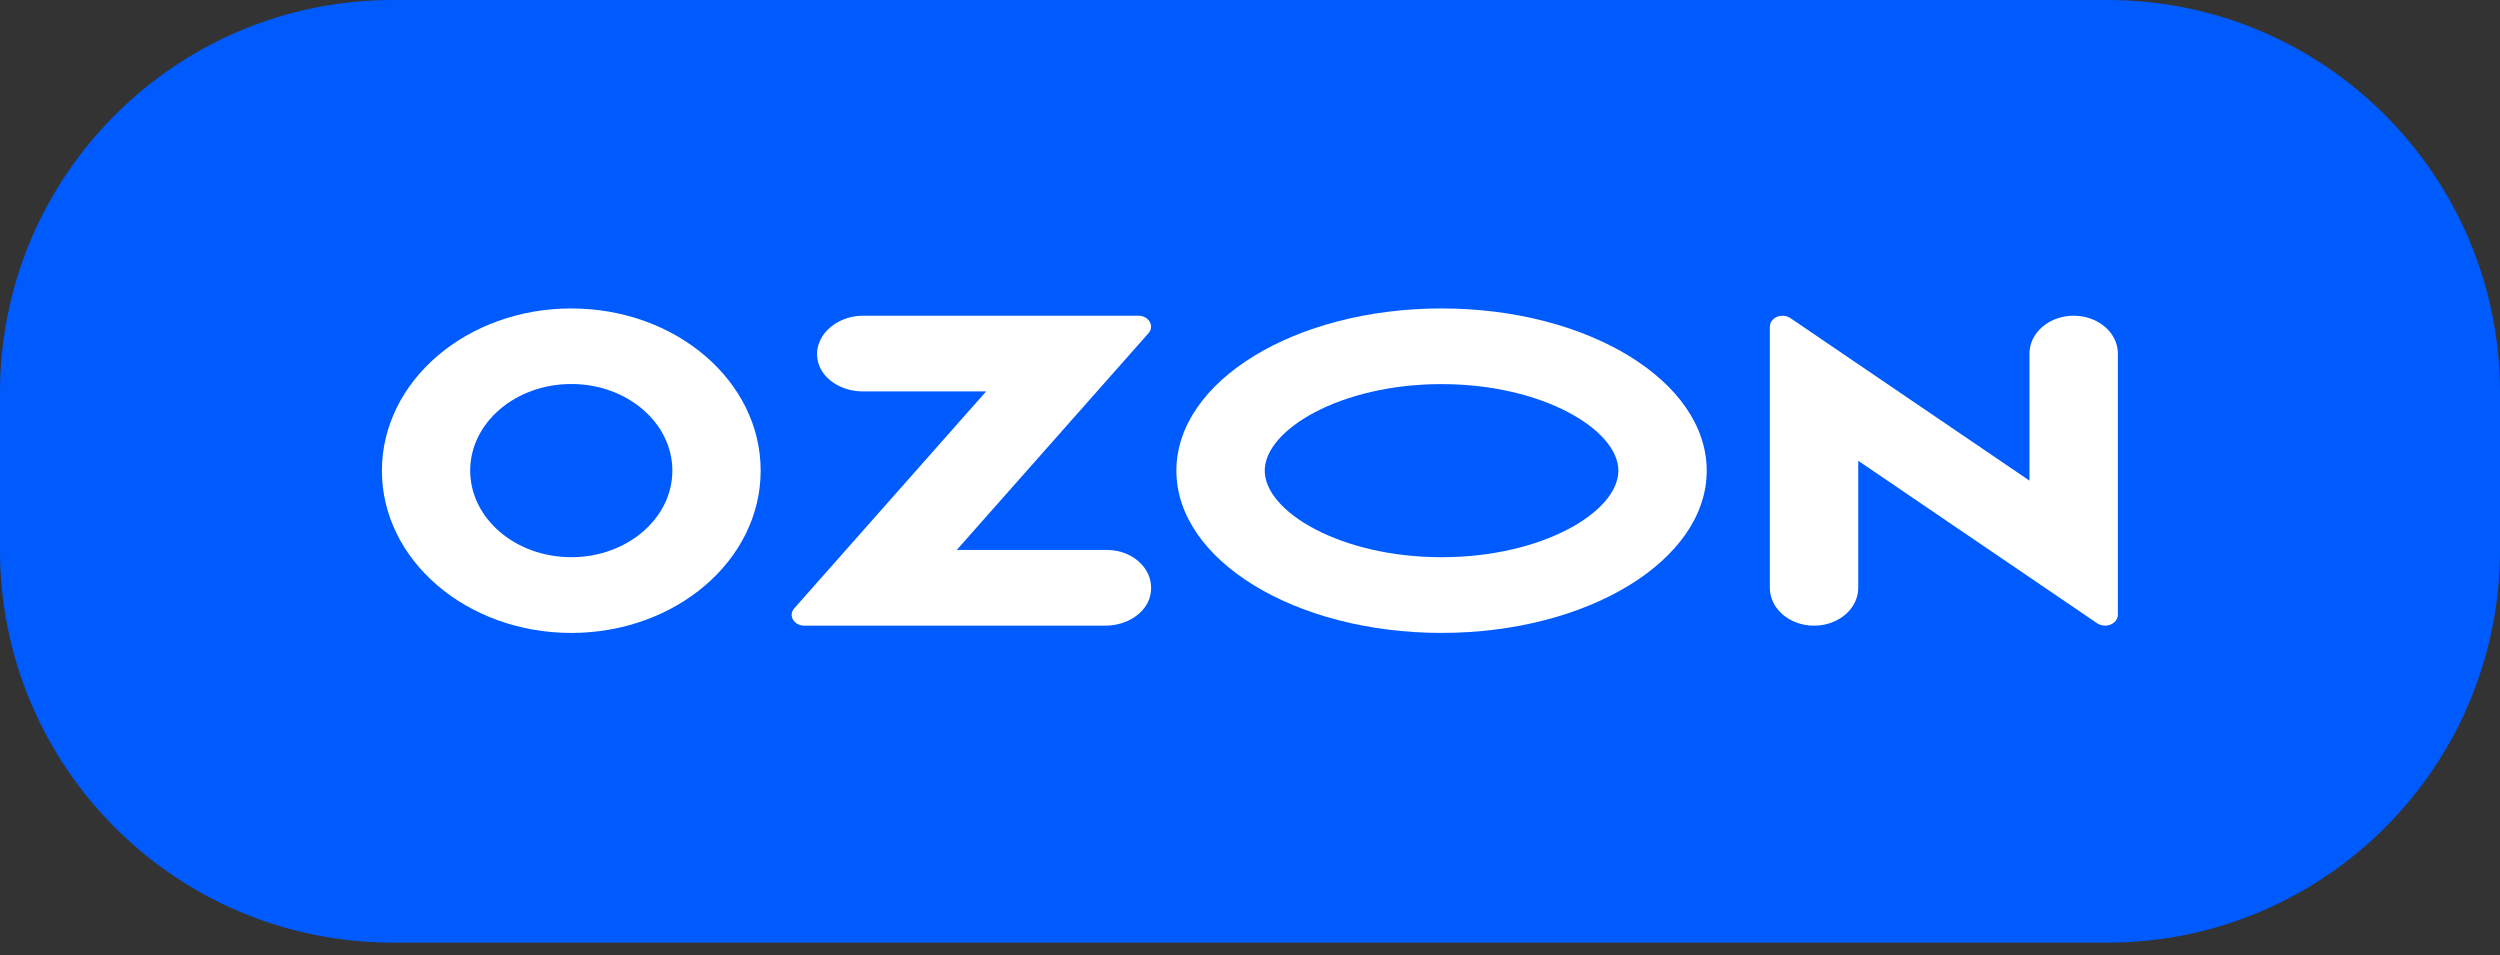
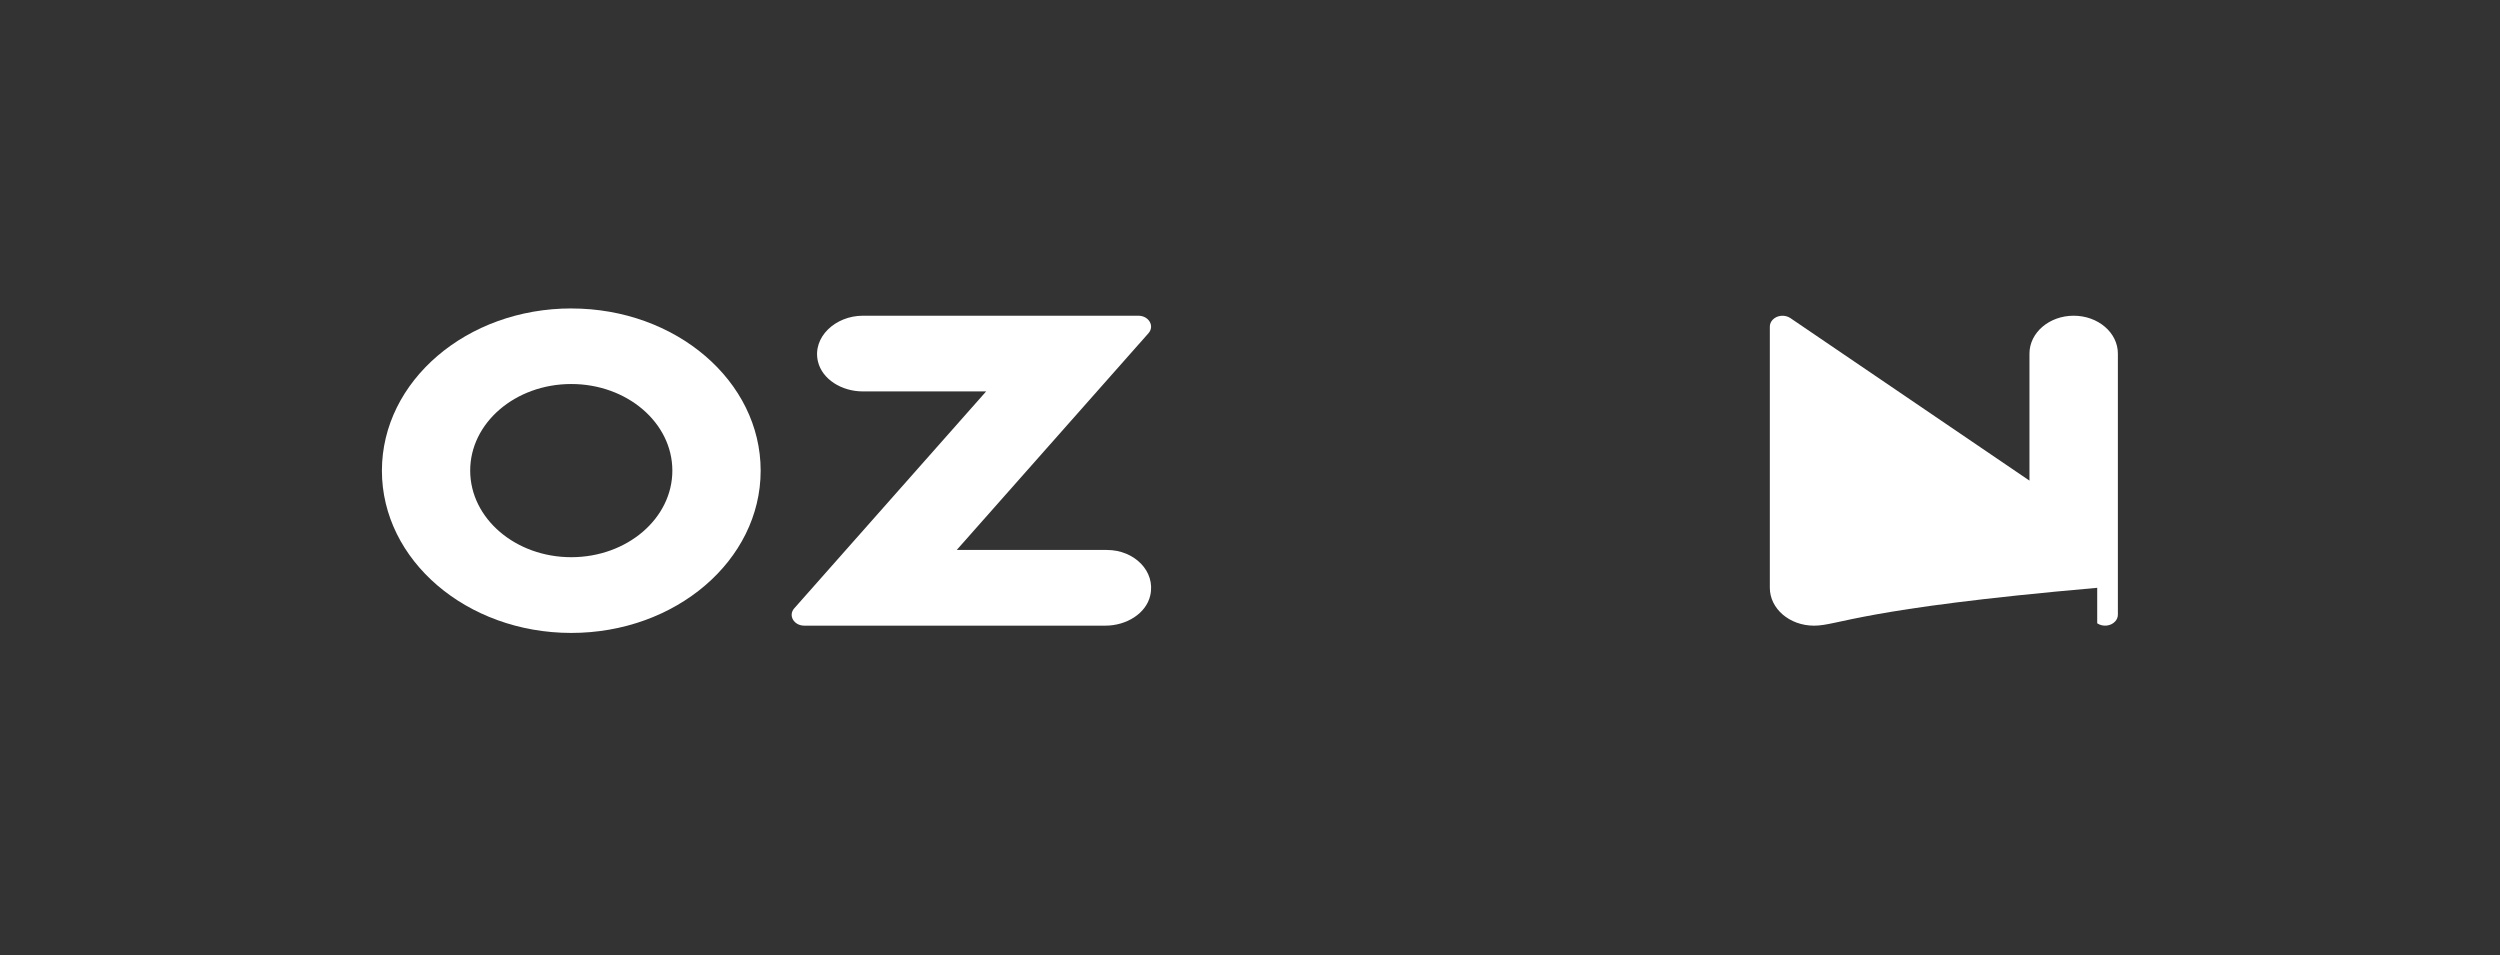
<svg xmlns="http://www.w3.org/2000/svg" width="191" height="73" viewBox="0 0 191 73" fill="none">
  <rect x="0" y="0" width="191" height="73" fill="#333333" stroke="none" />
-   <path d="M161 0H30C13.431 0 0 13.431 0 30V42.016C0 58.585 13.431 72.016 30 72.016H161C177.569 72.016 191 58.585 191 42.016V30C191 13.431 177.569 0 161 0Z" fill="#005BFF" />
-   <path d="M110.134 23.565C98.946 23.565 89.876 29.113 89.876 35.959C89.876 42.806 98.946 48.354 110.134 48.354C121.323 48.354 130.393 42.804 130.393 35.959C130.393 29.115 121.323 23.565 110.134 23.565ZM110.134 42.571C102.408 42.571 96.626 39.082 96.626 35.959C96.626 32.837 102.408 29.346 110.134 29.346C117.86 29.346 123.643 32.837 123.643 35.959C123.643 39.082 117.88 42.571 110.134 42.571Z" fill="white" />
  <path d="M43.656 23.565C35.666 23.56 29.185 29.107 29.178 35.952C29.173 42.797 35.647 48.35 43.636 48.356C51.626 48.359 58.107 42.814 58.114 35.969V35.953C58.114 29.111 51.64 23.567 43.656 23.567V23.565ZM51.368 35.953C51.368 39.605 47.916 42.565 43.654 42.57C39.391 42.574 35.928 39.615 35.923 35.961C35.917 32.308 39.371 29.342 43.636 29.339C47.9 29.334 51.362 32.293 51.368 35.946V35.953Z" fill="white" />
  <path d="M65.921 24.121C63.828 24.121 62.056 25.753 62.489 27.61C62.807 28.974 64.298 29.904 65.921 29.904H75.341L60.682 46.476C60.199 47.018 60.653 47.8 61.449 47.8H84.447C86.067 47.8 87.561 46.868 87.876 45.506C88.312 43.648 86.663 42.017 84.572 42.017H73.094L87.743 25.459C88.228 24.91 87.773 24.121 86.967 24.121H65.92H65.921Z" fill="white" />
-   <path d="M161.806 27.015V46.965C161.806 47.151 161.732 47.333 161.597 47.479C161.265 47.844 160.651 47.907 160.227 47.621L141.97 35.204V44.909C141.97 46.506 140.46 47.801 138.593 47.801C136.725 47.801 135.215 46.506 135.215 44.909V24.957C135.215 24.765 135.291 24.577 135.434 24.427C135.772 24.073 136.38 24.02 136.796 24.309L155.051 36.72V27.015C155.051 25.416 156.563 24.121 158.428 24.121C160.294 24.121 161.806 25.416 161.806 27.015Z" fill="white" />
+   <path d="M161.806 27.015V46.965C161.806 47.151 161.732 47.333 161.597 47.479C161.265 47.844 160.651 47.907 160.227 47.621V44.909C141.97 46.506 140.46 47.801 138.593 47.801C136.725 47.801 135.215 46.506 135.215 44.909V24.957C135.215 24.765 135.291 24.577 135.434 24.427C135.772 24.073 136.38 24.02 136.796 24.309L155.051 36.72V27.015C155.051 25.416 156.563 24.121 158.428 24.121C160.294 24.121 161.806 25.416 161.806 27.015Z" fill="white" />
</svg>